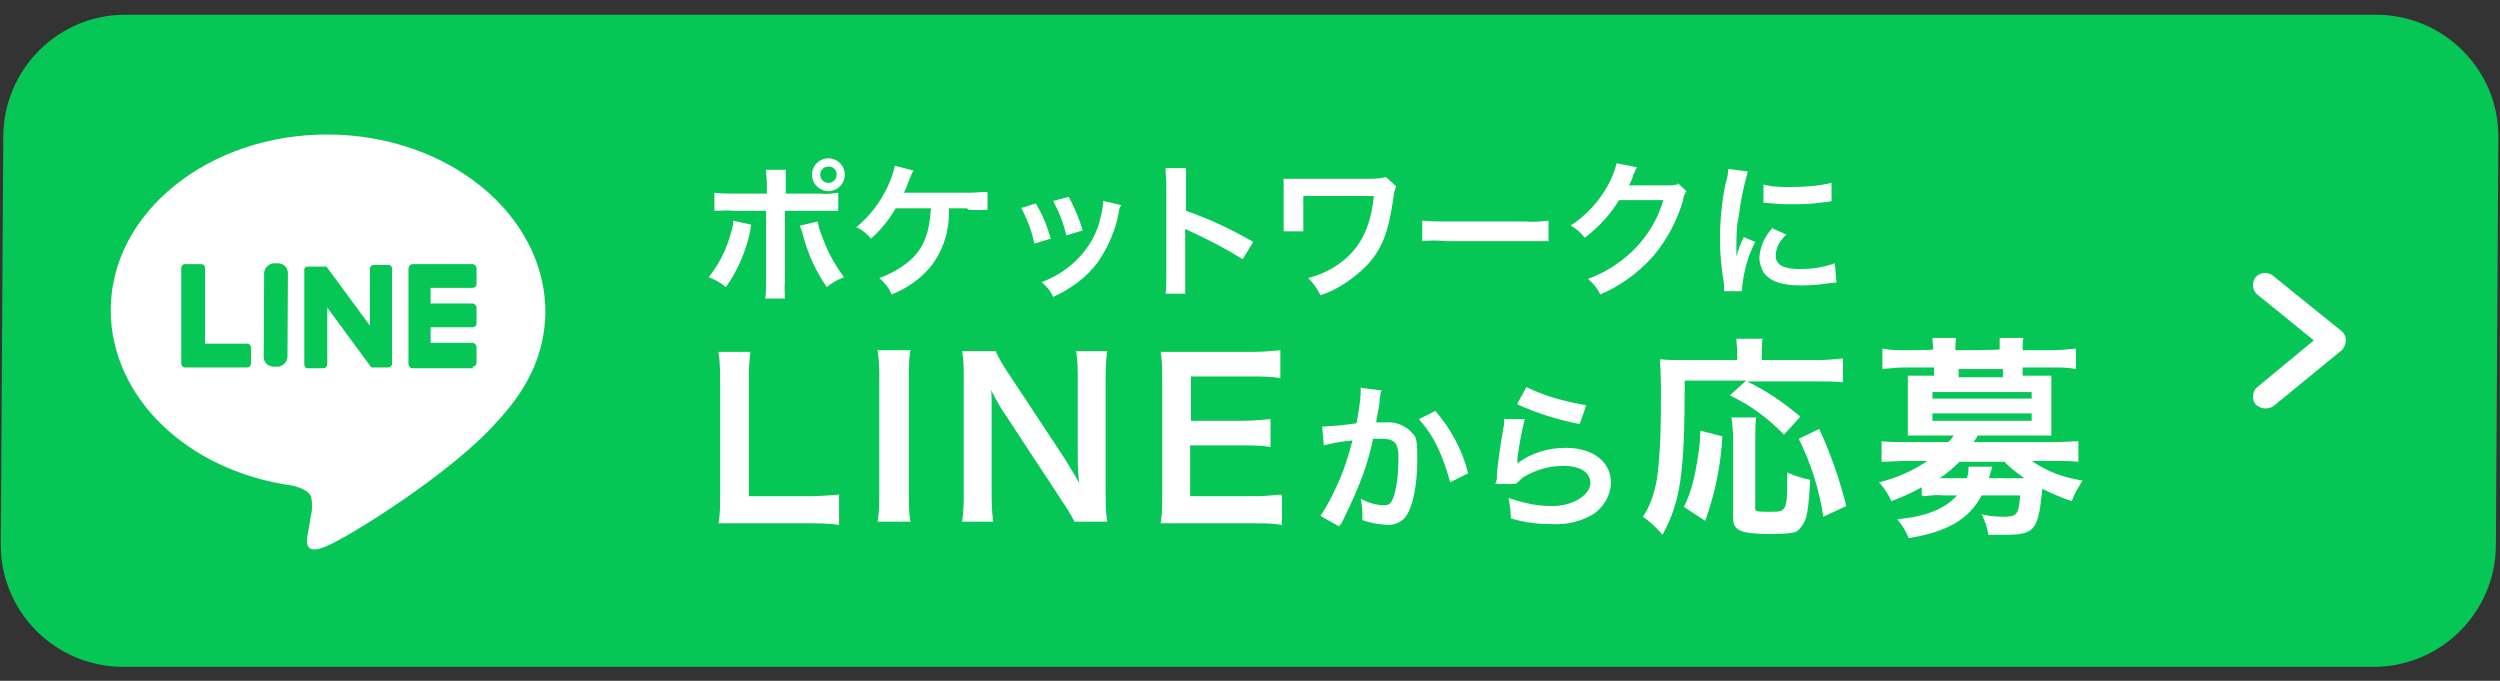
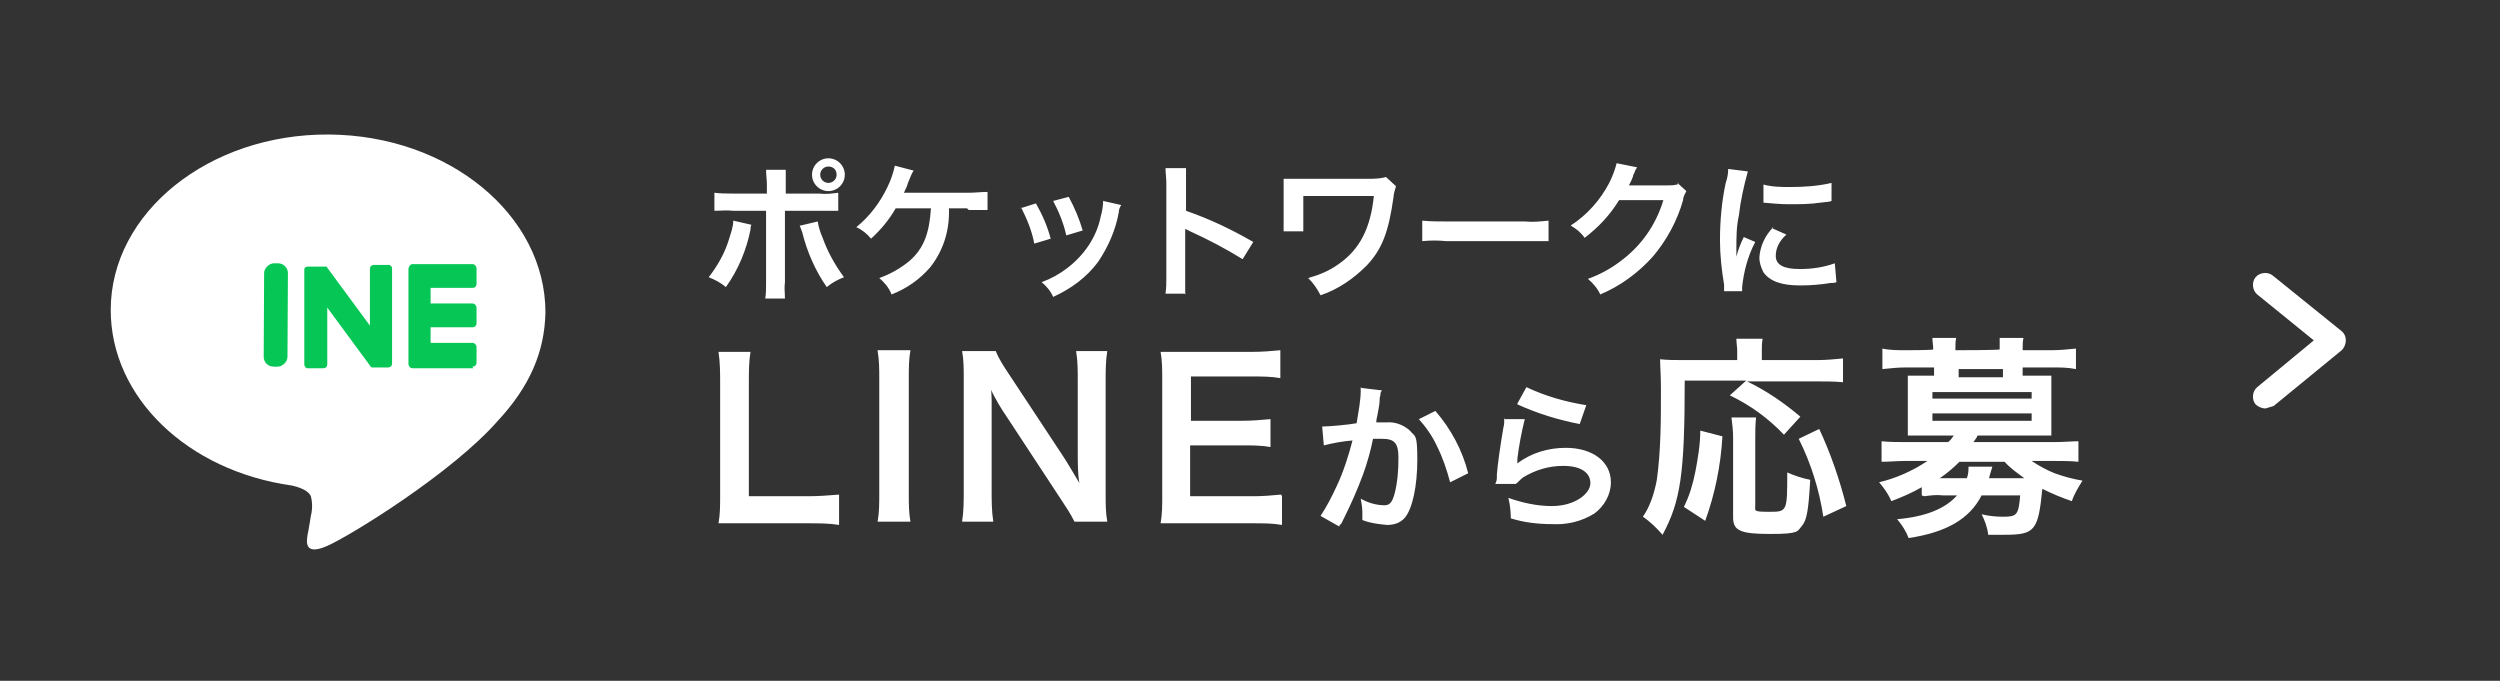
<svg xmlns="http://www.w3.org/2000/svg" id="_レイヤー_1" data-name="レイヤー 1" version="1.1" viewBox="0 0 304.8 83">
  <rect x="0" y="0" width="304.8" height="83" fill="#333333" stroke="none" />
  <defs>
    <style>
      .cls-1 {
        fill: #06c655;
      }

      .cls-1, .cls-2 {
        stroke-width: 0px;
      }

      .cls-2 {
        fill: #fff;
      }
    </style>
  </defs>
  <g id="chb-line-btn-fu">
-     <path id="_パス_4372" data-name="パス 4372" class="cls-1" d="M15.4,1.8h274.3c8.3,0,15,6.8,14.9,15h0l-.3,49.6c0,8.3-6.8,15-15.1,14.9H15c-8.3,0-15-6.8-14.9-15L.4,16.7C.4,8.4,7.2,1.7,15.4,1.8Z" />
    <path id="_パス_4373" data-name="パス 4373" class="cls-2" d="M66.5,38.1c0-11.9-11.8-21.6-26.4-21.7s-26.6,9.5-26.6,21.4c0,10.6,9.3,19.6,22.1,21.4.9.2,2,.6,2.3,1.3.2.8.2,1.6,0,2.4,0,0-.3,1.9-.4,2.3-.1.7-.5,2.6,2.3,1.4s15.3-8.9,20.9-15.3h0c3.9-4.2,5.7-8.4,5.8-13.2Z" />
    <path id="_パス_4374" data-name="パス 4374" class="cls-1" d="M57.7,44.9h-7.4c-.3,0-.5-.3-.5-.5,0,0,0,0,0,0h0v-11.6h0c0-.3.2-.5.4-.6,0,0,0,0,0,0h7.4c.3,0,.5.3.5.5,0,0,0,0,0,0v1.9c0,.3-.2.5-.5.5h-5.1s0,1.9,0,1.9h5.1c.3,0,.5.3.5.5v1.9c0,.3-.2.5-.5.5h-5.1s0,1.9,0,1.9h5.1c.3,0,.5.3.5.5v1.9c0,.3-.2.5-.5.5,0,0,0,0,0,0h0Z" />
-     <path id="_パス_4375" data-name="パス 4375" class="cls-1" d="M30.1,44.8c.3,0,.5-.2.5-.5v-1.9c0-.3-.2-.5-.5-.5h-5.1s0-9.2,0-9.2c0-.3-.2-.5-.5-.5h-1.9c-.3,0-.5.2-.5.5,0,0,0,0,0,0v11.6h0c0,.3.2.5.5.5,0,0,0,0,0,0h7.5Z" />
    <rect id="_長方形_475" data-name="長方形 475" class="cls-1" x="27.4" y="37" width="12.6" height="2.9" rx="1.2" ry="1.2" transform="translate(-5 71.9) rotate(-89.7)" />
    <path id="_パス_4376" data-name="パス 4376" class="cls-1" d="M47.5,32.3h-1.9c-.3,0-.5.2-.5.5v6.9s-5.3-7.2-5.3-7.2h0c0,0,0,0,0,0h-2.1c-.3,0-.5,0-.6.3v11.6c0,.3.2.5.4.5,0,0,0,0,0,0h1.9c.3,0,.5-.2.5-.5v-6.9s5.3,7.2,5.3,7.2c0,0,0,0,.1.1h0s0,0,0,0c0,0,0,0,.1,0h1.9c.3,0,.5-.2.5-.5,0,0,0,0,0,0v-11.6c0-.2-.2-.4-.4-.4Z" />
    <path id="_パス_4419" data-name="パス 4419" class="cls-2" d="M102.3,60.3c-1.2.1-2.5.2-3.7.2h-7.3v-13.8c0-1.3,0-2.6.2-3.8h-3.9c.2,1.3.2,2.6.2,3.9v13.6c0,1.2,0,2.3-.2,3.4.9,0,1.9,0,3.3,0h7.7c1.2,0,2.5,0,3.7.2v-3.5ZM107,42.8c.2,1.1.2,2.2.2,3.4v14c0,1.1,0,2.3-.2,3.4h4c-.2-1.1-.2-2.2-.2-3.4v-14.1c0-1.1,0-2.3.2-3.4h-4ZM135,63.6c-.2-1.1-.2-2.2-.2-3.4v-13.8c0-1.2,0-2.4.2-3.6h-3.8c.2,1.2.2,2.4.2,3.6v8.8c0,1.1,0,2.7.2,3.7-.6-1-1.4-2.4-2-3.3l-6.6-10c-.6-.9-1.2-1.8-1.6-2.8h-4.1c.2,1.1.2,2.2.2,3.4v13.5c0,1.3,0,2.6-.2,3.9h3.8c-.2-1.3-.2-2.6-.2-3.9v-8.6c0-.6,0-1.8,0-2.3q0-1-.1-1.3c.6,1.2,1.3,2.4,1.8,3.1l6.7,10.2c.6.9,1.2,1.8,1.7,2.8h4.1ZM156.2,60.3c-1.1.1-2.2.2-3.3.2h-7.8v-6.2h6.4c1.1,0,2.3,0,3.4.2v-3.4c-1.1.1-2.3.2-3.4.2h-6.3v-5.4h7.5c1.1,0,2.3,0,3.4.2v-3.4c-1.1.1-2.2.2-3.4.2h-7.9c-1.6,0-2.3,0-3.3,0,.2,1.1.2,2.2.2,3.4v14.1c0,1.2,0,2.3-.2,3.4,1,0,1.8,0,3.3,0h8.1c1.1,0,2.3,0,3.4.2v-3.5ZM165.9,47.2v.4c0,1.3-.3,2.7-.5,4-1.1.2-3.4.4-4.2.4l.2,2.3c1.2-.3,2.3-.5,3.5-.6-.5,1.9-1.1,3.8-1.9,5.5-.6,1.3-1.2,2.5-2,3.7l2.3,1.3c0-.2,0-.2.2-.3l.3-.6c.9-1.8,1.7-3.6,2.4-5.5.5-1.4.9-2.8,1.2-4.3.5,0,.7,0,1.1,0,1.5,0,2,.5,2,2.3,0,1.5-.1,3-.5,4.5-.3,1-.6,1.3-1.2,1.3-1,0-2-.3-2.9-.8.1.5.2,1.1.2,1.7,0,.2,0,.5,0,.9,1,.4,2,.5,3,.6.8,0,1.6-.2,2.2-.9.9-1.1,1.5-3.8,1.5-7.1s-.3-2.7-.9-3.5c-.8-.7-1.8-1.1-2.9-1-.4,0-.6,0-1.2,0,0-.3,0-.3.1-.7q.3-1.5.3-1.9c0-.3,0-.4.1-.7,0-.2,0-.4.2-.6l-2.5-.3ZM172.9,51c.9,1,1.7,2.1,2.3,3.4.7,1.4,1.2,2.9,1.6,4.4l2.2-1.1c-.7-2.8-2.1-5.4-4-7.6l-2,1ZM185,49.3c2.4,1.1,5,1.9,7.6,2.4l.8-2.3c-2.5-.4-5-1.1-7.3-2.2l-1.1,2ZM183.4,51c0,.4,0,.8-.1,1.1-.4,2.3-.7,4.5-.8,5.7,0,.7,0,.8-.2,1.2h2.5c.3-.2.5-.5.9-.8,1.5-.9,3.1-1.4,4.9-1.4,2.1,0,3.3.8,3.3,2.1s-1.9,2.8-4.7,2.8c-1.8,0-3.6-.4-5.3-1,.2.8.3,1.7.3,2.5,1.6.5,3.3.7,5,.7,1.8.1,3.6-.3,5.2-1.3,1.2-.9,2-2.3,2-3.8,0-2.5-2.2-4.2-5.5-4.2-2.1,0-4.2.6-5.9,1.9h0q0-.3,0-.6c.2-1.6.5-3.2.9-4.8h-2.4ZM212.9,46.4l-2,1.8c2.5,1.2,4.7,2.8,6.6,4.8l2-2.2c-2-1.7-4.2-3.2-6.5-4.3h8.6c1,0,2,0,3.1.1v-2.9c-1,.1-2.1.2-3.1.2h-6.8v-1.1c0-.5,0-1,.1-1.5h-3.2c0,.5.1,1,.1,1.5v1.1h-6.7c-.9,0-1.8,0-2.7-.1,0,.9.1,1.8.1,3.7,0,3.7,0,7.4-.5,11-.3,1.6-.8,3.2-1.7,4.5.9.6,1.7,1.4,2.4,2.2,2.2-4.1,2.7-7.4,2.7-18.8h7.4ZM207.9,63.5c1.2-3.3,1.9-6.8,2.1-10.3l-2.7-.7c0,1.7-.3,3.4-.6,5-.3,1.5-.7,2.9-1.4,4.3l2.6,1.7ZM211.1,50.9c.1.8.2,1.6.2,2.4v9.8c0,1.6.9,2,4.5,2s3.3-.3,3.9-1,.8-2,1-5.6c-1-.2-1.9-.5-2.8-.9,0,4.7,0,4.8-2.1,4.8s-1.8-.1-1.8-.8v-8.2c0-.8,0-1.6.1-2.5h-3.1ZM225.1,61.7c-.8-3.2-1.9-6.4-3.3-9.4l-2.5,1.2c1.5,3,2.5,6.2,3,9.5l2.8-1.3ZM234.6,60.5c.8-.1,1.5-.2,2.3-.1h1.7c-1.4,1.6-3.8,2.6-7.3,2.9.6.7,1.1,1.5,1.4,2.3,4.6-.7,7.4-2.3,8.9-5.2h4.7c-.2,2.4-.4,2.6-2.1,2.6-.9,0-1.8-.1-2.6-.3.4.8.7,1.6.8,2.5,1,0,1.5,0,2,0,3.7,0,4.1-.5,4.6-5.6,1.2.6,2.4,1.1,3.6,1.5.3-.9.8-1.7,1.3-2.5-1.2-.2-2.3-.5-3.4-.9-1-.4-1.9-.9-2.8-1.5h2.8c1,0,1.9,0,2.9.1v-2.5c-.9,0-1.7.1-3,.1h-9.8c.2-.3.4-.5.5-.8h6.9c.9,0,1.5,0,2.1,0,0-.6,0-1.2,0-1.8v-3.7c0-.7,0-1.3,0-1.8-.7,0-1.4,0-2.1,0h-1.4v-1h3.6c1,0,1.9,0,2.9.2v-2.5c-1,.1-2,.2-3,.2h-3.5c0-.6,0-1.1.1-1.5h-2.9c0,.5,0,.9,0,1.4h0c0,.1-5.4.1-5.4.1h0c0-.6,0-1.1.1-1.5h-2.9c0,.5.1.9.1,1.4h0c0,.1-3.3.1-3.3.1-1,0-2,0-2.9-.2v2.5c1-.1,1.9-.2,2.9-.2h3.4v1h-1.1c-.7,0-1.4,0-2.1,0,0,.6,0,1.1,0,1.8v3.7c0,.7,0,1.2,0,1.8.6,0,1.2,0,2.1,0h3.5c-.2.3-.4.6-.7.8h-5.1c-1,0-2,0-3-.1v2.5c1,0,1.9-.1,2.9-.1h2.7c-1.8,1.2-3.8,2.1-5.9,2.6.6.7,1.1,1.4,1.5,2.3,1.3-.5,2.5-1,3.7-1.7v1ZM244.4,56.3c.7.8,1.6,1.4,2.4,2h-4.3c.2-.8.4-1.3.4-1.4h-2.9c0,.4,0,.9-.2,1.4h-3.3c.9-.6,1.7-1.3,2.4-2h5.5ZM244.2,46h-5.4v-1h5.4v1ZM235.6,47.8h12.1v.8h-12.1v-.8ZM235.6,50.4h12.1v.9h-12.1v-.9Z" />
    <path id="_パス_4418" data-name="パス 4418" class="cls-2" d="M93.4,23.6h-4c-.8,0-1.5,0-2.3-.1v2.2c.8,0,1.5-.1,2.3,0h4v8.7c0,.7,0,1.4-.1,2h2.4c0-.7-.1-1.3,0-2v-8.7h4.2c.8,0,1.5,0,2.3,0v-2.2c-.8.1-1.5.2-2.3.1h-4.1v-1c0-.6,0-1.3,0-1.9h-2.4c0,.6.1,1.2.1,1.9v1ZM89.4,26.9c0,.8-.3,1.5-.5,2.2-.5,1.7-1.4,3.3-2.5,4.7.8.3,1.5.7,2.1,1.2,1.5-2.1,2.5-4.5,3-7,0-.3,0-.3.1-.6l-2.2-.5ZM97.5,27.5c.1.3.2.5.3.8.6,2.4,1.6,4.7,3,6.7.6-.5,1.3-.9,2.1-1.2-1.1-1.5-2-3.1-2.6-4.8-.3-.7-.5-1.3-.6-2l-2.1.5ZM101,19.3c-1.1,0-2,.9-2,2,0,0,0,0,0,0,0,1.1.9,2,2,2,1.1,0,2-.9,2-2,0,0,0,0,0,0,0-1.1-.9-2-2-2,0,0,0,0,0,0h0ZM101,20.3c.6,0,1,.4,1,1,0,0,0,0,0,0,0,.6-.5,1-1,1-.6,0-1-.5-1-1,0-.6.5-1,1-1h0ZM118.1,25.6c.6,0,1,0,1.2,0,.4,0,.7,0,1.1,0v-2.2c-.8,0-1.5.1-2.3.1q-7.3,0-7.9,0c.2-.4.4-.8.5-1.2q.5-1.3.7-1.5l-2.3-.6c-.2.9-.5,1.8-.9,2.6-.9,1.9-2.2,3.6-3.8,4.9.7.3,1.3.8,1.8,1.4,1.2-1.1,2.2-2.3,3-3.7h4.3c-.2,3.1-.9,4.9-2.6,6.4-1.1.9-2.3,1.6-3.7,2.1.6.5,1.2,1.2,1.5,2,1.8-.7,3.4-1.8,4.7-3.3,1.5-1.9,2.3-4.2,2.3-6.7q0-.3,0-.5h2.2ZM124.5,25.3c.7,1.4,1.3,2.8,1.6,4.4l2-.6c-.4-1.5-1-2.9-1.8-4.3l-1.9.6ZM128.4,24.5c.7,1.3,1.3,2.8,1.6,4.2l2-.6c-.4-1.4-1-2.8-1.7-4.1l-1.9.5ZM134.5,24.3c0,.7-.1,1.4-.3,2.1-.5,2.5-2,4.7-4.1,6.3-.9.7-2,1.3-3.1,1.7.6.5,1.1,1.1,1.4,1.8,2.2-1,4.1-2.4,5.5-4.3,1.2-1.8,2.1-3.8,2.5-6,0-.3.1-.6.3-.9l-2.2-.5ZM144.5,35.9c0-.7,0-1.3,0-2v-4.8c0-.4,0-.8,0-1.2.2.1.4.2.6.3,2.2,1,4.3,2.1,6.4,3.4l1.3-2.1c-2.6-1.5-5.3-2.8-8.2-3.8v-3.3c0-.6,0-1.3,0-1.9h-2.5c0,.6.1,1.2.1,1.8v11.5c0,.7,0,1.3-.1,2h2.5ZM168.9,21.6c-.7.2-1.5.2-2.2.2h-8.7c-.5,0-1,0-1.5,0,0,.5,0,1,0,1.5v3.4c0,.5,0,1,0,1.5h2.4c0-.5,0-1.1,0-1.6v-2.7h8.6c-.4,3.9-1.7,6.5-4.3,8.3-1.1.8-2.3,1.3-3.7,1.7.6.6,1.1,1.3,1.5,2.1,2.1-.7,4-2,5.6-3.6,1.9-2,2.7-4.1,3.3-8.4,0-.4.2-.9.3-1.3l-1.2-1.1ZM173.4,29.4c1-.1,2-.1,2.9,0h9.6c1,0,2,0,2.9,0v-2.5c-1,.1-1.9.2-2.9.1h-9.6c-1,0-1.9,0-2.9-.1v2.5ZM204.7,22.4c-.4.2-.9.2-1.3.2h-3.9c-.3,0-.6,0-.9,0,.1-.2.2-.4.3-.6l.2-.5c0-.2.1-.3.2-.5,0-.2.2-.4.3-.6l-2.5-.5c-.2.8-.5,1.6-.9,2.4-1.1,2.1-2.7,3.9-4.7,5.2.7.4,1.3.9,1.7,1.5,1.7-1.3,3.1-2.8,4.2-4.6h5.4c-.9,3-2.7,5.6-5.3,7.5-1.2.9-2.5,1.6-3.9,2.1.6.5,1.2,1.2,1.5,1.9,2.4-1,4.6-2.6,6.4-4.6,1.7-2,3-4.4,3.7-6.9,0-.4.2-.7.4-1.1l-1.2-1.1ZM212.4,35.5c0-.2,0-.4,0-.5.2-1.9.7-3.8,1.6-5.5l-1.4-.6c-.4.8-.7,1.6-.9,2.4,0-.4,0-.6,0-1,0-1.3,0-2.7.3-4,.2-1.8.6-3.6,1.1-5.4l-2.4-.3c0,.6-.1,1.1-.3,1.7-.5,2.3-.7,4.7-.7,7,0,1.8.2,3.6.5,5.4,0,.4,0,.5,0,.8h2.2ZM214.9,24.7c1.1.1,2.2.2,3.2.2,1.3,0,2.6,0,3.9-.2.9-.1,1.1-.1,1.3-.2v-2.2c-1.7.4-3.4.5-5,.5-1.1,0-2.2,0-3.3-.3v2.2ZM216.2,27.7c-1,1-1.6,2.3-1.7,3.7,0,.6.2,1.2.5,1.8.8,1.1,2.2,1.6,4.5,1.6,1.2,0,2.5-.1,3.7-.3.2,0,.5,0,.7-.1l-.2-2.3c-1.4.5-2.8.7-4.3.7-1.9,0-2.9-.5-2.9-1.6,0-1,.5-1.9,1.3-2.6l-1.8-.8Z" />
-     <path id="_パス_4377" data-name="パス 4377" class="cls-2" d="M276.2,49.8c-.4,0-.9-.2-1.2-.5-.5-.6-.4-1.6.2-2.1l6.9-5.7-6.9-5.6c-.6-.5-.7-1.5-.2-2.1,0,0,0,0,0,0,.5-.6,1.5-.7,2.1-.2,0,0,0,0,0,0l8.3,6.7c.4.3.6.7.6,1.2,0,.5-.2.9-.5,1.2l-8.3,6.8c-.3.2-.6.3-1,.3Z" />
+     <path id="_パス_4377" data-name="パス 4377" class="cls-2" d="M276.2,49.8c-.4,0-.9-.2-1.2-.5-.5-.6-.4-1.6.2-2.1l6.9-5.7-6.9-5.6c-.6-.5-.7-1.5-.2-2.1,0,0,0,0,0,0,.5-.6,1.5-.7,2.1-.2,0,0,0,0,0,0l8.3,6.7c.4.3.6.7.6,1.2,0,.5-.2.9-.5,1.2l-8.3,6.8Z" />
  </g>
</svg>